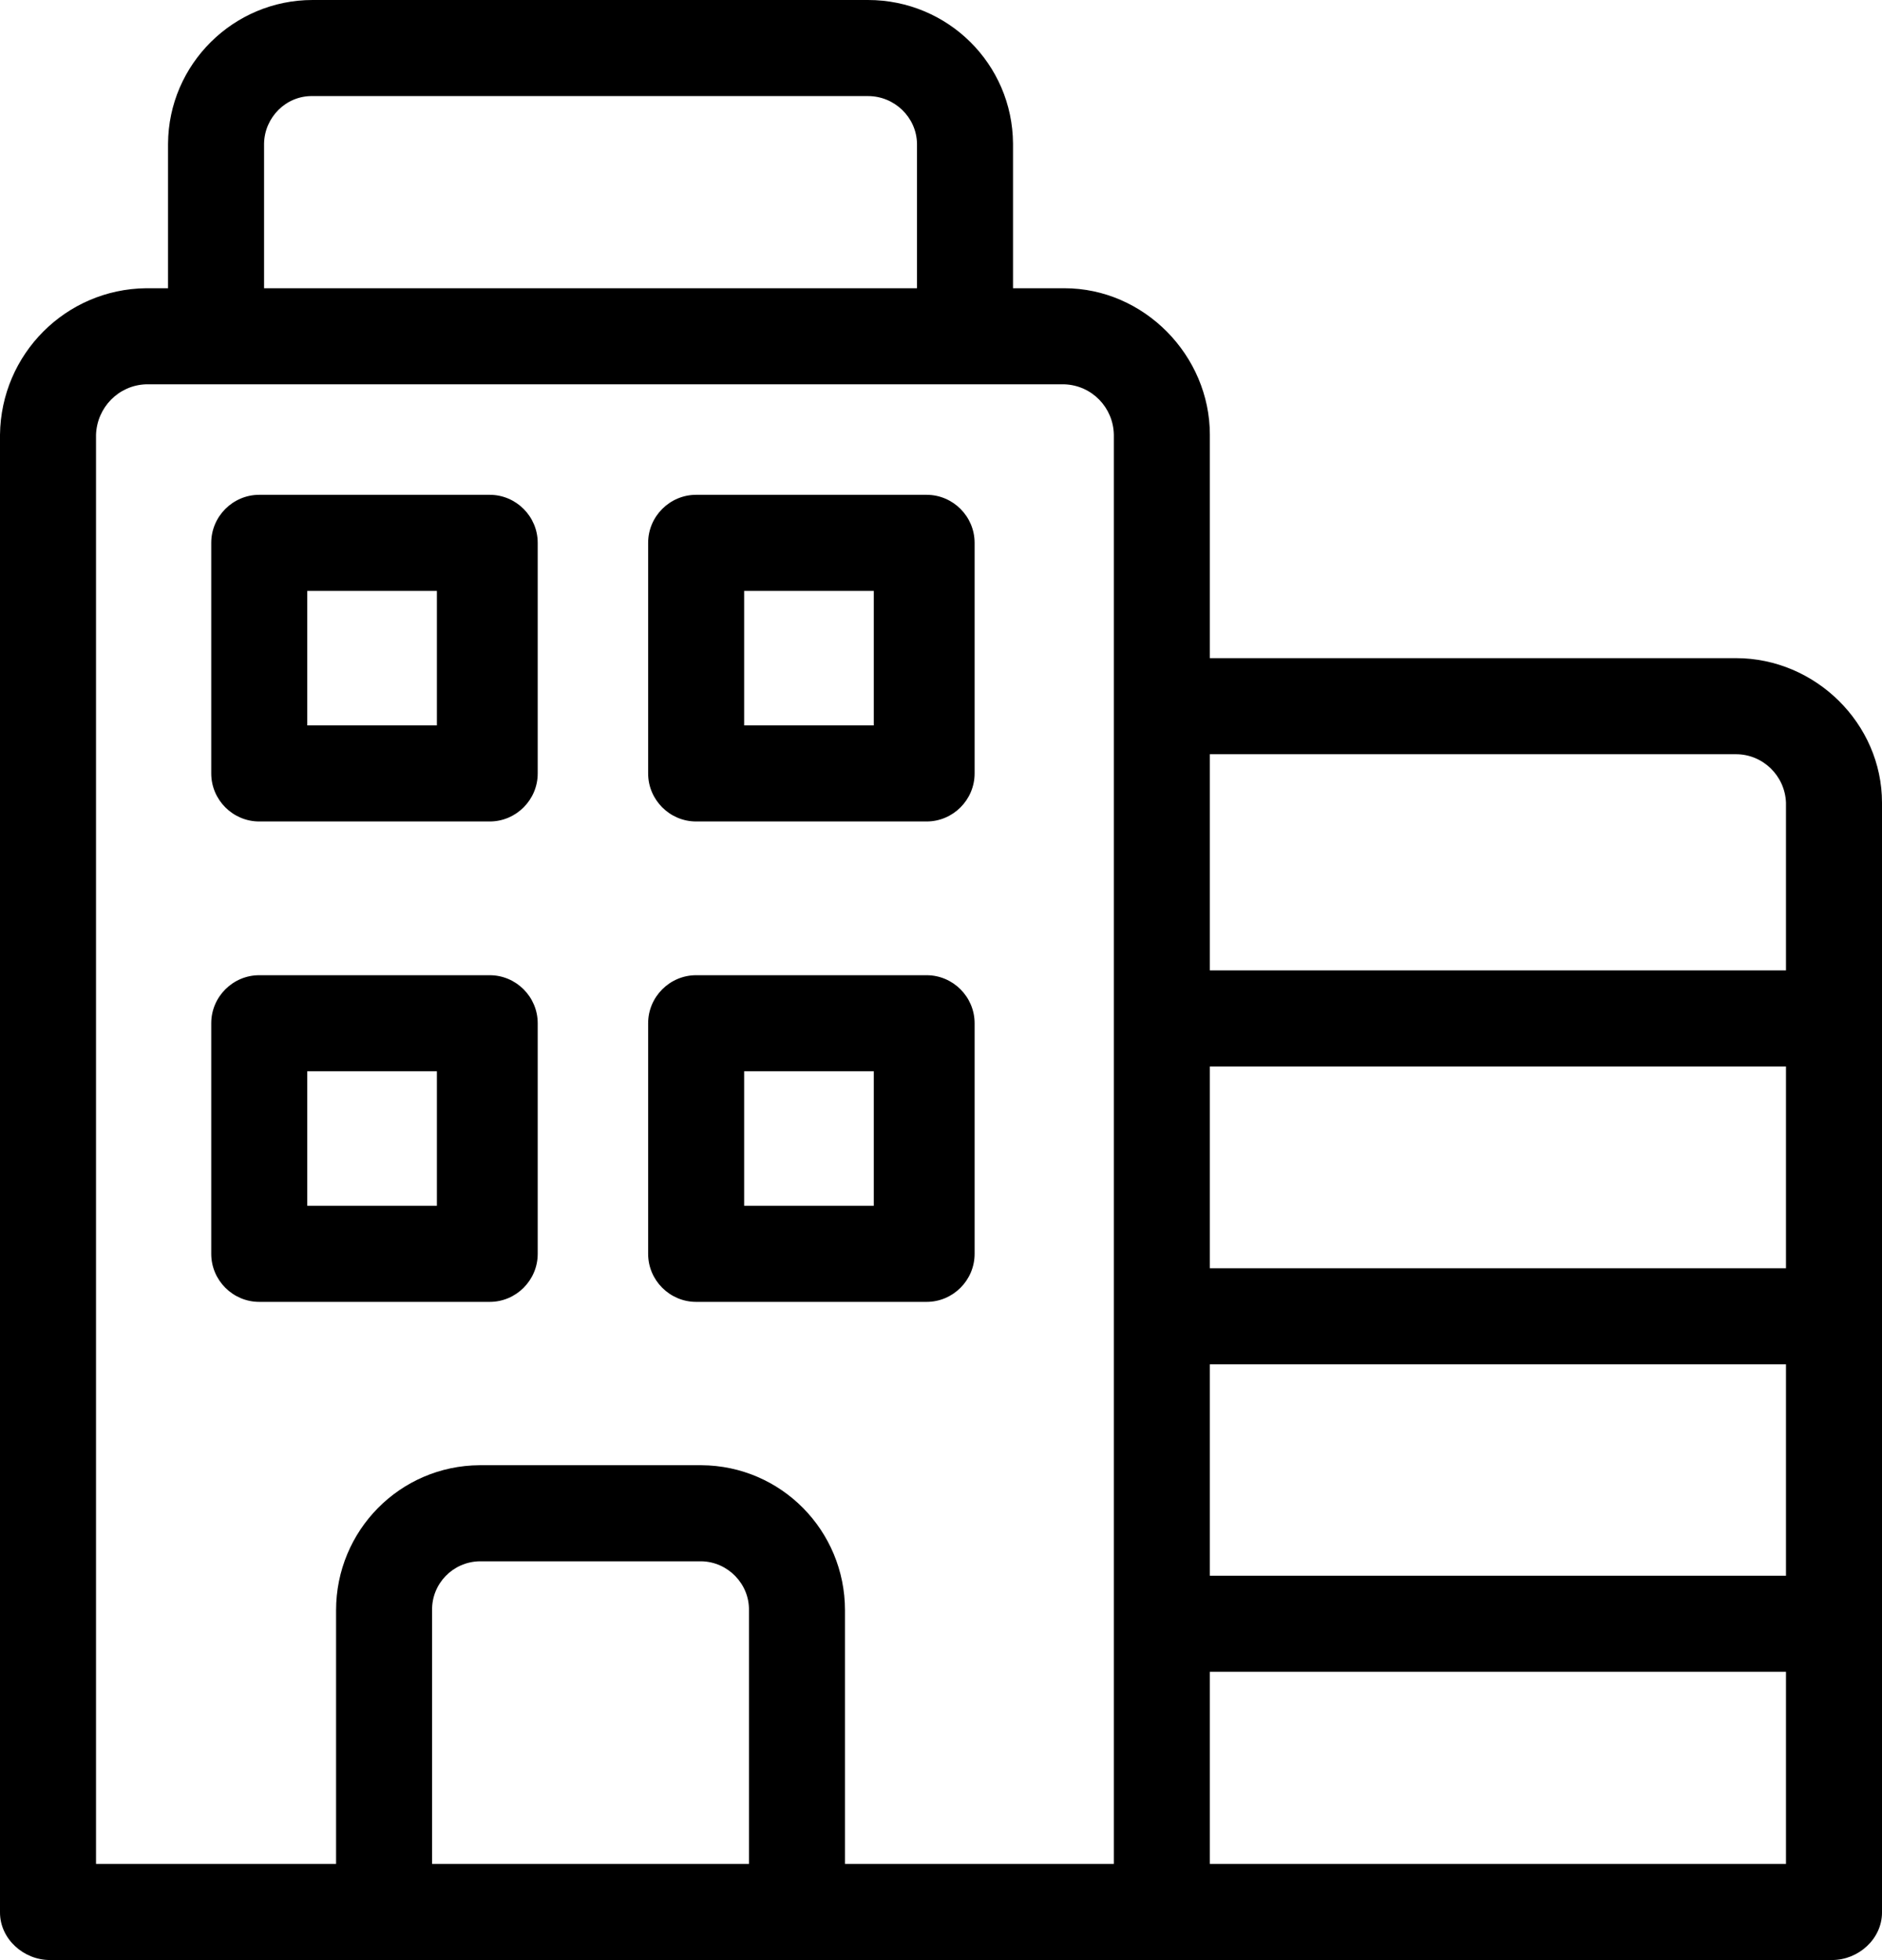
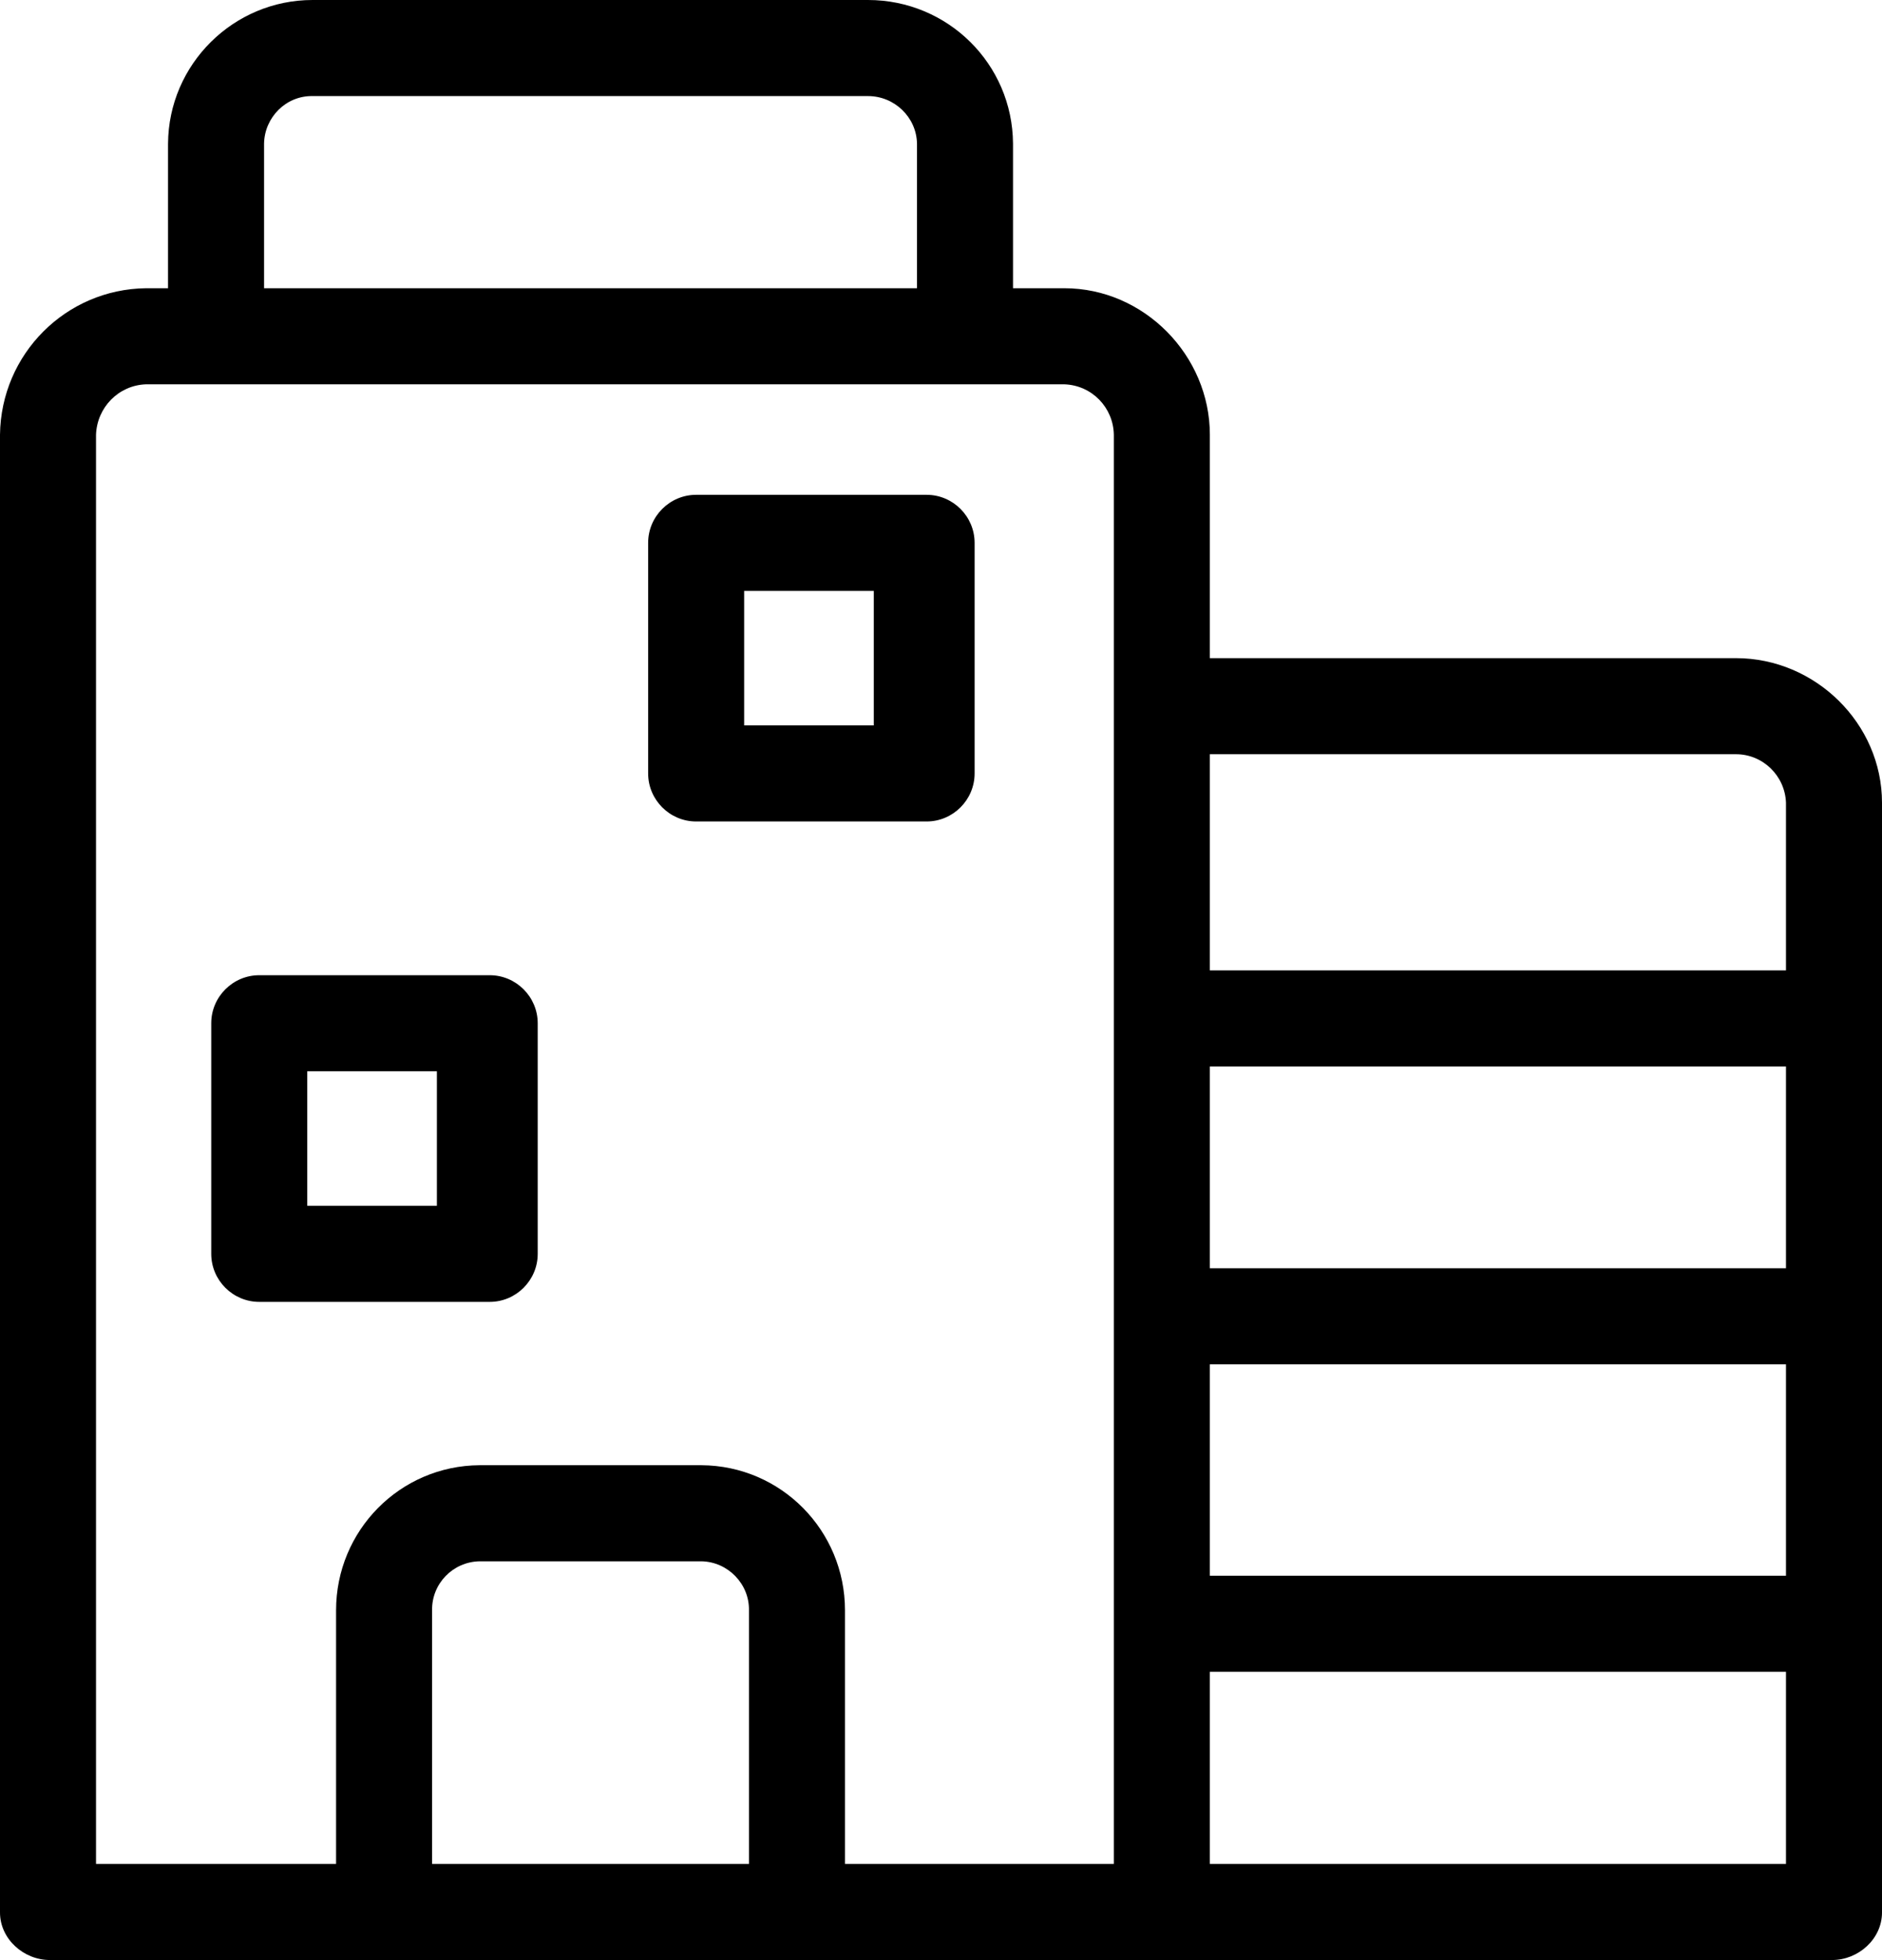
<svg xmlns="http://www.w3.org/2000/svg" version="1.1" id="Capa_1" x="0px" y="0px" viewBox="0 0 392 408" style="enable-background:new 0 0 392 408;" xml:space="preserve">
  <g>
    <g>
      <path d="M361.6,137H252V90.5c0-16.5-13.7-30.5-30.3-30.5H211V29.9C210.9,13.3,197.4,0,180.8,0H65.1C48.6,0,35.1,13.4,35,29.9V60    h-4.6C13.7,60.2,0.2,73.7,0,90.5v307.6c0,5.5,4.9,9.9,10.4,9.9h371.2c5.5,0,10.4-4.4,10.4-9.9v-231C392,150.6,378.1,137,361.6,137    z M55,29.9c0.1-5.5,4.6-10,10.1-9.9h115.7c5.5,0,10.1,4.4,10.2,9.9V60H55V29.9z M156,388H90v-52.8c-0.1-5.5,4.3-10.1,9.9-10.2    h46.2c5.5,0.1,10,4.7,9.9,10.2L156,388L156,388z M232,388h-8.1H176v-52.8c0-16.6-13.3-30.1-29.9-30.2H99.9    c-16.6,0.1-29.9,13.6-29.9,30.2V388H20V90.5c0.2-5.7,4.7-10.3,10.4-10.5h191.3c5.7,0.2,10.2,4.8,10.3,10.5L232,388L232,388z     M372,388H252v-40h120V388z M372,328H252v-44h120V328z M372,264H252v-42h120V264z M372,202H252v-45h109.6    c5.6,0,10.2,4.5,10.4,10.1V202z" />
    </g>
  </g>
  <g>
    <g>
-       <path d="M102,103H54c-5.5,0-10,4.5-10,10v48c0,5.5,4.5,10,10,10h48c5.5,0,10-4.5,10-10v-48C112,107.5,107.5,103,102,103z M91,151    H64v-28h27V151z" />
-     </g>
+       </g>
  </g>
  <g>
    <g>
      <path d="M193,103h-48c-5.5,0-10,4.5-10,10v48c0,5.5,4.5,10,10,10h48c5.5,0,10-4.5,10-10v-48C203,107.5,198.5,103,193,103z     M182,151h-27v-28h27V151z" />
    </g>
  </g>
  <g>
    <g>
      <path d="M102,203H54c-5.5,0-10,4.5-10,10v48c0,5.5,4.5,10,10,10h48c5.5,0,10-4.5,10-10v-48C112,207.5,107.5,203,102,203z M91,251    H64v-28h27V251z" />
    </g>
  </g>
  <g>
    <g>
-       <path d="M193,203h-48c-5.5,0-10,4.5-10,10v48c0,5.5,4.5,10,10,10h48c5.5,0,10-4.5,10-10v-48C203,207.5,198.5,203,193,203z     M182,251h-27v-28h27V251z" />
-     </g>
+       </g>
  </g>
</svg>